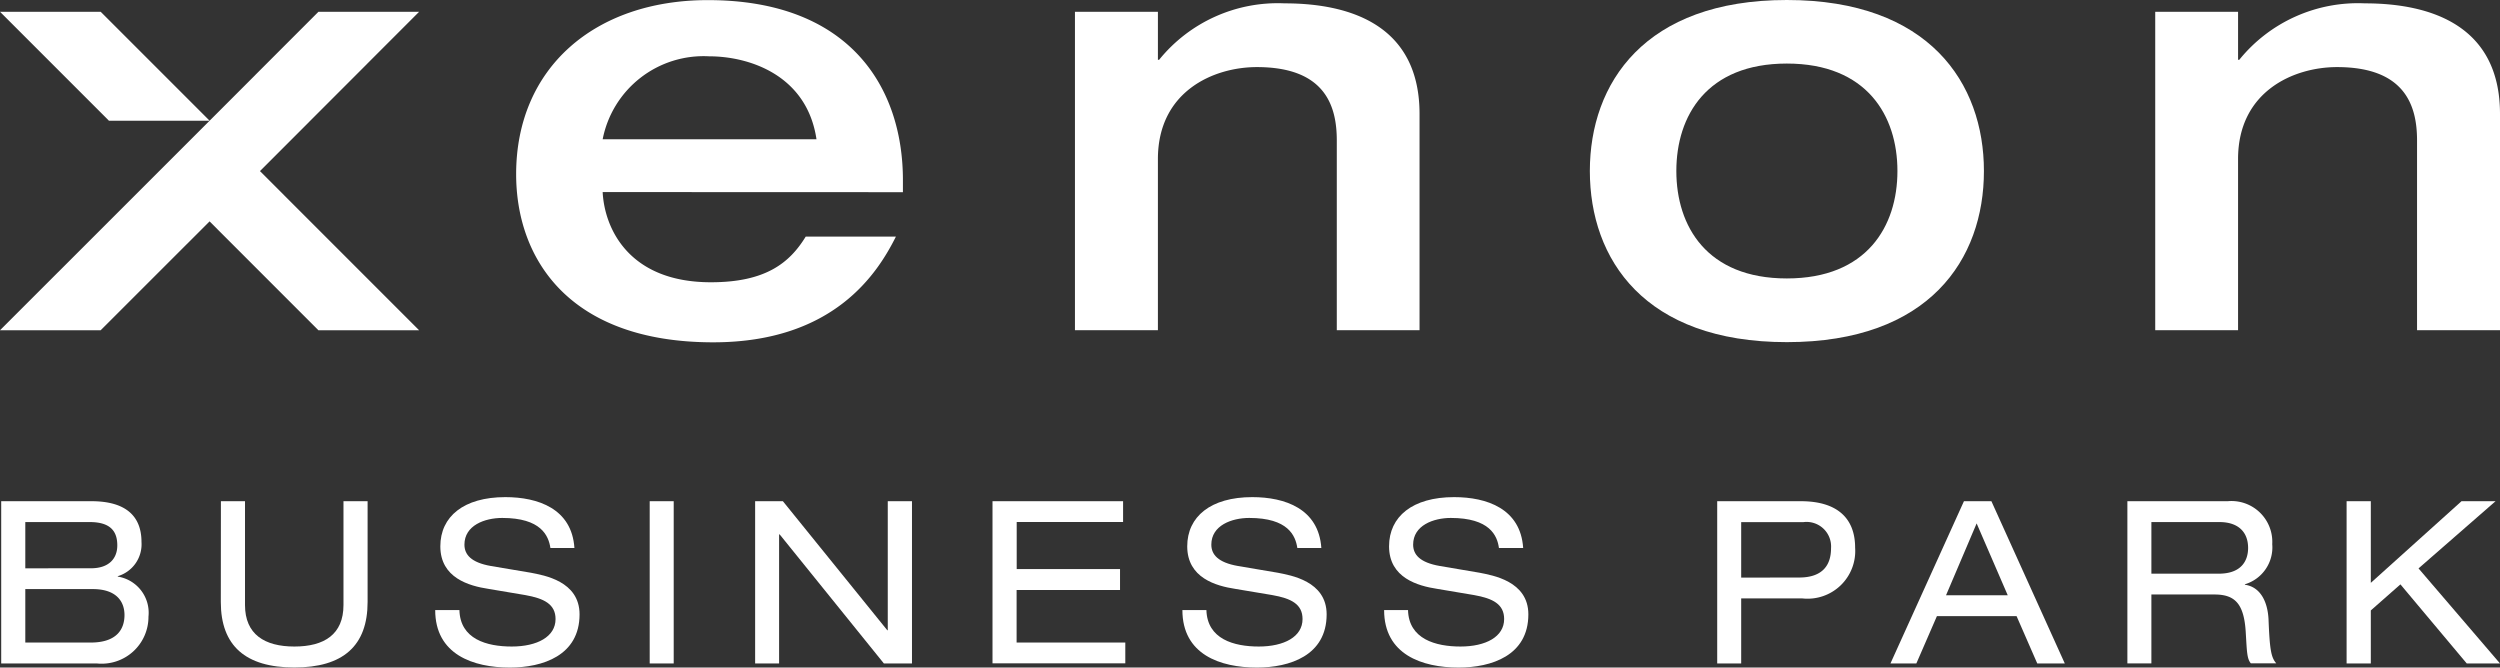
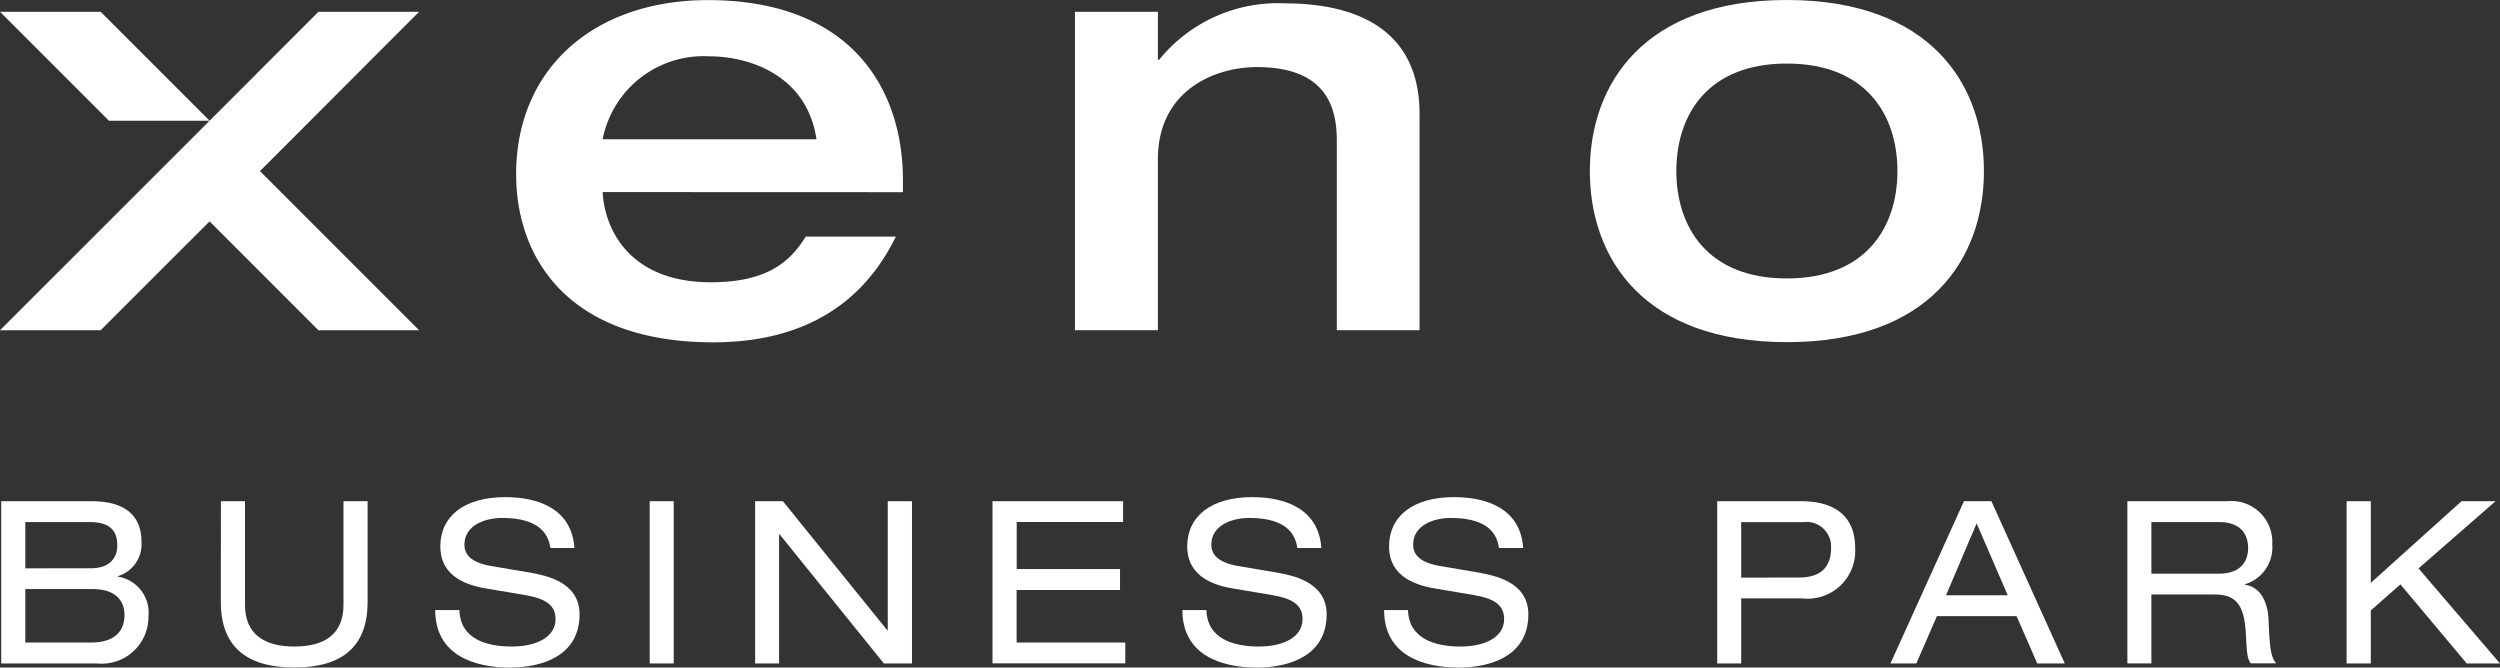
<svg xmlns="http://www.w3.org/2000/svg" width="108.1" height="28.863" viewBox="0 0 108.1 28.863">
  <rect x="0" y="0" width="108.1" height="28.863" fill="#333333" stroke="none" />
  <g id="xenon-white" transform="translate(14.352 -801.068)">
    <g id="Group_697" data-name="Group 697">
      <g id="Group_696" data-name="Group 696">
        <path id="Path_3512" data-name="Path 3512" d="M-14.3,822.74h3.9c1.5,0,2.166.656,2.166,1.762a1.439,1.439,0,0,1-1.026,1.48V826a1.584,1.584,0,0,1,1.328,1.732,2.025,2.025,0,0,1-2.221,2.025H-14.3Zm3.884,2.9c.779,0,1.136-.426,1.136-.989,0-.636-.323-1.009-1.195-1.009h-2.783v2Zm-.017,3.212c1.153,0,1.464-.6,1.464-1.191,0-.549-.315-1.121-1.375-1.121h-2.914v2.312Z" fill="#fff" />
        <path id="Path_3513" data-name="Path 3513" d="M-4.8,822.74h1.042v4.489c0,1.268.847,1.795,2.136,1.795S.5,828.5.5,827.229V822.74H1.543V827.1q0,2.833-3.169,2.83c-2.11,0-3.178-.941-3.178-2.83Z" fill="#fff" />
        <path id="Path_3514" data-name="Path 3514" d="M5.513,827.446c.03,1.259,1.183,1.578,2.263,1.578,1.1,0,1.894-.425,1.894-1.187,0-.642-.494-.893-1.311-1.038l-1.591-.268c-.834-.127-2.08-.472-2.08-1.84,0-1.285,1.008-2.127,2.812-2.127,1.412,0,2.876.5,2.986,2.2H9.448c-.081-.538-.408-1.3-2.084-1.3-.758,0-1.634.323-1.634,1.153,0,.429.285.774,1.144.925l1.728.291c.557.111,2.106.356,2.106,1.8,0,1.783-1.6,2.3-3.013,2.3-1.582,0-3.229-.562-3.229-2.485Z" fill="#fff" />
-         <path id="Path_3515" data-name="Path 3515" d="M13.741,822.74h1.038v7.016H13.741Z" fill="#fff" />
+         <path id="Path_3515" data-name="Path 3515" d="M13.741,822.74h1.038v7.016H13.741" fill="#fff" />
        <path id="Path_3516" data-name="Path 3516" d="M19.361,824.176h-.025v5.58H18.3V822.74h1.2l4.514,5.58h.021v-5.58h1.047v7.016H23.867Z" fill="#fff" />
        <path id="Path_3517" data-name="Path 3517" d="M28.564,822.74H34.21v.9h-4.6v2.034h4.468v.906H29.606v2.27h4.7v.9H28.564Z" fill="#fff" />
        <path id="Path_3518" data-name="Path 3518" d="M37.813,827.446c.034,1.259,1.192,1.578,2.264,1.578,1.1,0,1.893-.425,1.893-1.187,0-.642-.485-.893-1.31-1.038l-1.6-.268c-.83-.127-2.076-.472-2.076-1.84,0-1.285,1.017-2.127,2.812-2.127,1.413,0,2.872.5,2.987,2.2H41.745c-.081-.538-.4-1.3-2.081-1.3-.757,0-1.638.323-1.638,1.153,0,.429.289.774,1.153.925l1.719.291c.553.111,2.114.356,2.114,1.8,0,1.783-1.6,2.3-3.016,2.3-1.583,0-3.221-.562-3.221-2.485Z" fill="#fff" />
        <path id="Path_3519" data-name="Path 3519" d="M46.531,827.446c.03,1.259,1.2,1.578,2.268,1.578,1.1,0,1.888-.425,1.888-1.187,0-.642-.484-.893-1.3-1.038l-1.592-.268c-.833-.127-2.084-.472-2.084-1.84,0-1.285,1.012-2.127,2.812-2.127,1.417,0,2.876.5,2.987,2.2H50.462c-.072-.538-.4-1.3-2.081-1.3-.753,0-1.629.323-1.629,1.153,0,.429.285.774,1.157.925l1.715.291c.549.111,2.11.356,2.11,1.8,0,1.783-1.6,2.3-3.016,2.3-1.579,0-3.221-.562-3.221-2.485Z" fill="#fff" />
        <path id="Path_3520" data-name="Path 3520" d="M59.9,822.74h3.616c1.54,0,2.348.707,2.348,2.013a2.062,2.062,0,0,1-2.28,2.191H60.937v2.812H59.9Zm3.544,3.3c1.038,0,1.378-.562,1.378-1.266a1.062,1.062,0,0,0-1.191-1.13H60.937v2.4Z" fill="#fff" />
        <path id="Path_3521" data-name="Path 3521" d="M72.845,827.71H69.4l-.889,2.046H67.391l3.178-7.016h1.187l3.174,7.016H73.739ZM71.118,823.7l-1.323,3.106h2.667Z" fill="#fff" />
        <path id="Path_3522" data-name="Path 3522" d="M77.636,822.74h4.339A1.766,1.766,0,0,1,83.9,824.6a1.665,1.665,0,0,1-1.182,1.732v.021c.625.085.978.663,1.021,1.493.051,1.293.106,1.647.336,1.906h-1.1c-.17-.2-.17-.5-.221-1.34-.072-1.262-.485-1.638-1.353-1.638H78.674v2.978H77.636Zm3.948,3.134c1.025,0,1.272-.608,1.272-1.113,0-.663-.4-1.119-1.242-1.119h-2.94v2.232Z" fill="#fff" />
        <path id="Path_3523" data-name="Path 3523" d="M89.442,826.336l-1.28,1.127v2.293H87.115V822.74h1.047v3.53l3.922-3.53h1.472l-3.331,2.906,3.523,4.11H92.31Z" fill="#fff" />
      </g>
    </g>
    <path id="Path_3524" data-name="Path 3524" d="M11.707,809.373c.077,1.557,1.119,3.9,4.68,3.9,2.362,0,3.4-.832,4.1-1.974h3.9c-.779,1.555-2.659,4.571-7.9,4.571-6.232,0-8.521-3.608-8.521-7.271,0-4.595,3.4-7.526,8.288-7.526,6.13,0,8.436,3.761,8.436,7.783v.522Zm9.246-2.283c-.413-2.78-2.911-3.587-4.646-3.587a4.446,4.446,0,0,0-4.6,3.587Z" fill="#fff" />
    <path id="Path_3525" data-name="Path 3525" d="M32.129,801.578h3.587v2.077h.051a6.6,6.6,0,0,1,5.424-2.442c2.991,0,5.838,1.042,5.838,4.782v9.351H43.451v-8.207c0-1.478-.494-3.17-3.455-3.17-1.868,0-4.28,1.043-4.28,3.978v7.4H32.129Z" fill="#fff" />
    <path id="Path_3526" data-name="Path 3526" d="M62.911,801.068c6.156,0,8.522,3.6,8.522,7.394,0,3.821-2.366,7.4-8.522,7.4s-8.518-3.582-8.518-7.4C54.393,804.672,56.755,801.068,62.911,801.068Zm0,12.04c3.459,0,4.782-2.255,4.782-4.646s-1.323-4.646-4.782-4.646-4.778,2.257-4.778,4.646S59.452,813.108,62.911,813.108Z" fill="#fff" />
-     <path id="Path_3527" data-name="Path 3527" d="M78.84,801.578h3.582v2.077h.051a6.6,6.6,0,0,1,5.429-2.442c2.982,0,5.846,1.042,5.846,4.782v9.351H90.161v-8.207c0-1.478-.5-3.17-3.459-3.17-1.868,0-4.28,1.043-4.28,3.978v7.4H78.84Z" fill="#fff" />
    <path id="Path_3528" data-name="Path 3528" d="M-14.352,815.348H-10l4.71-4.708,4.705,4.708H3.769l-6.88-6.882,6.88-6.888H-.584l-4.705,4.71Z" fill="#fff" />
    <path id="Path_3529" data-name="Path 3529" d="M-14.352,801.578l4.71,4.71h4.353l-4.71-4.71Z" fill="#fff" />
  </g>
</svg>